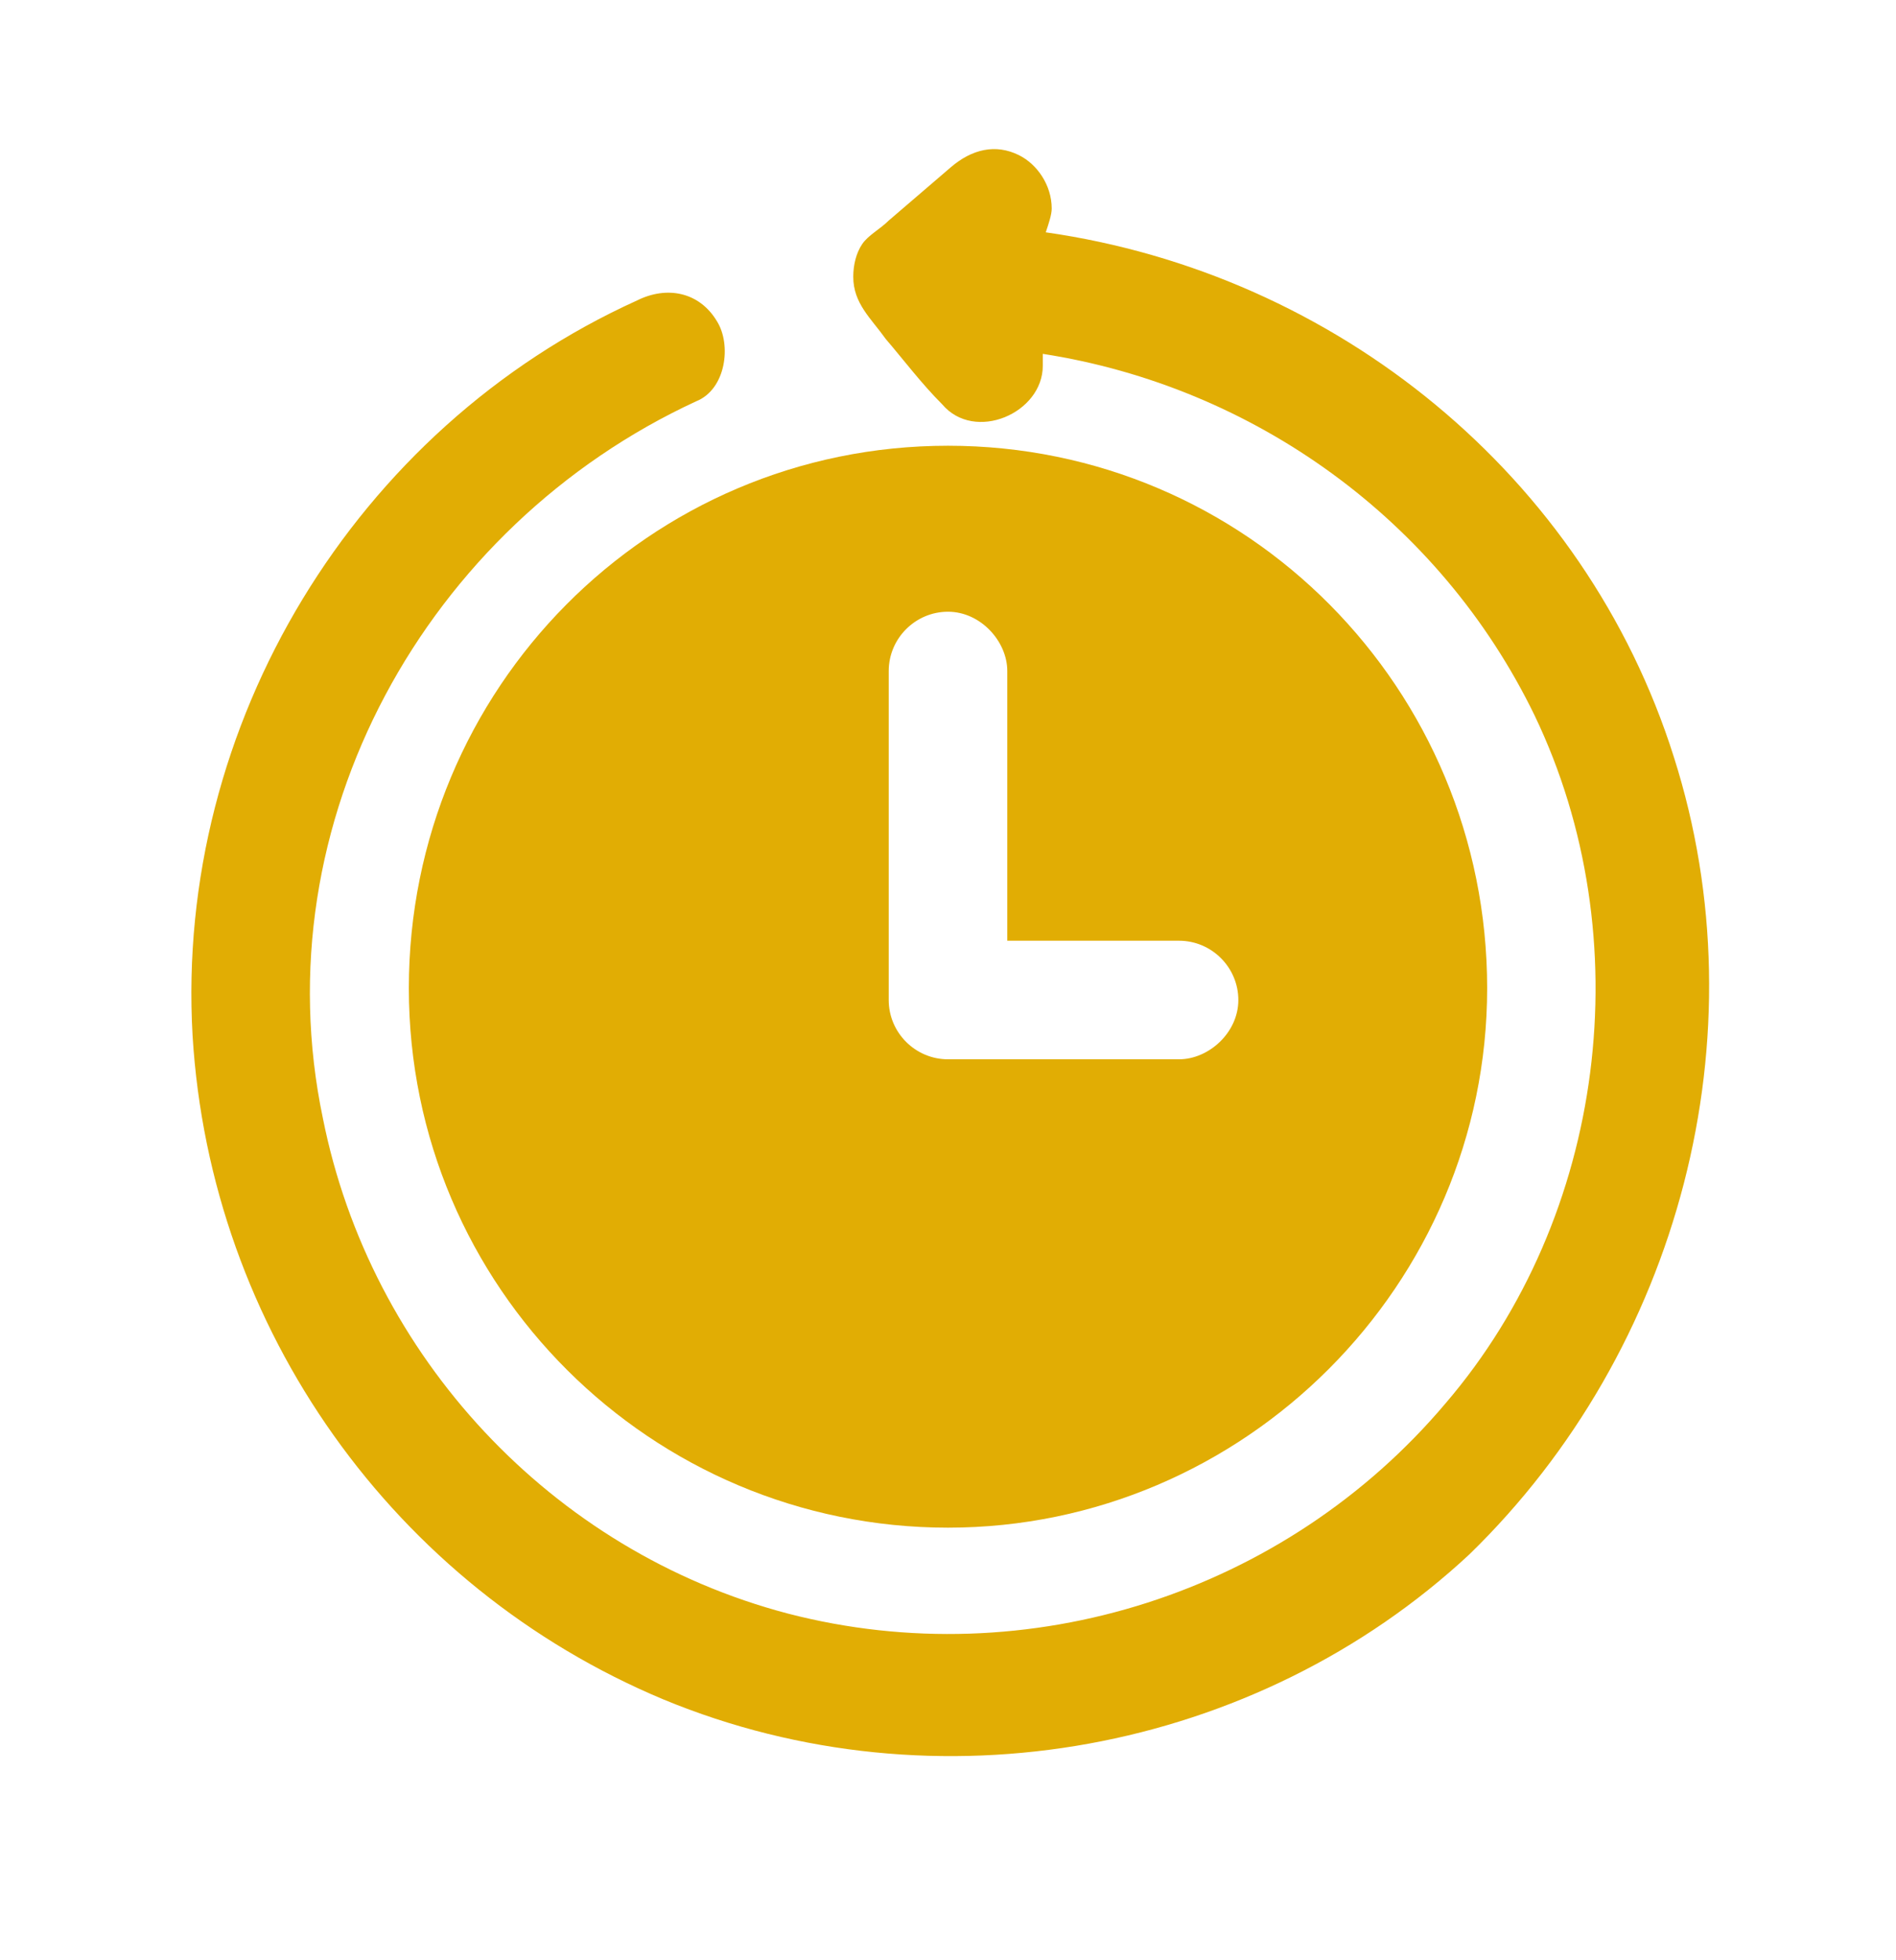
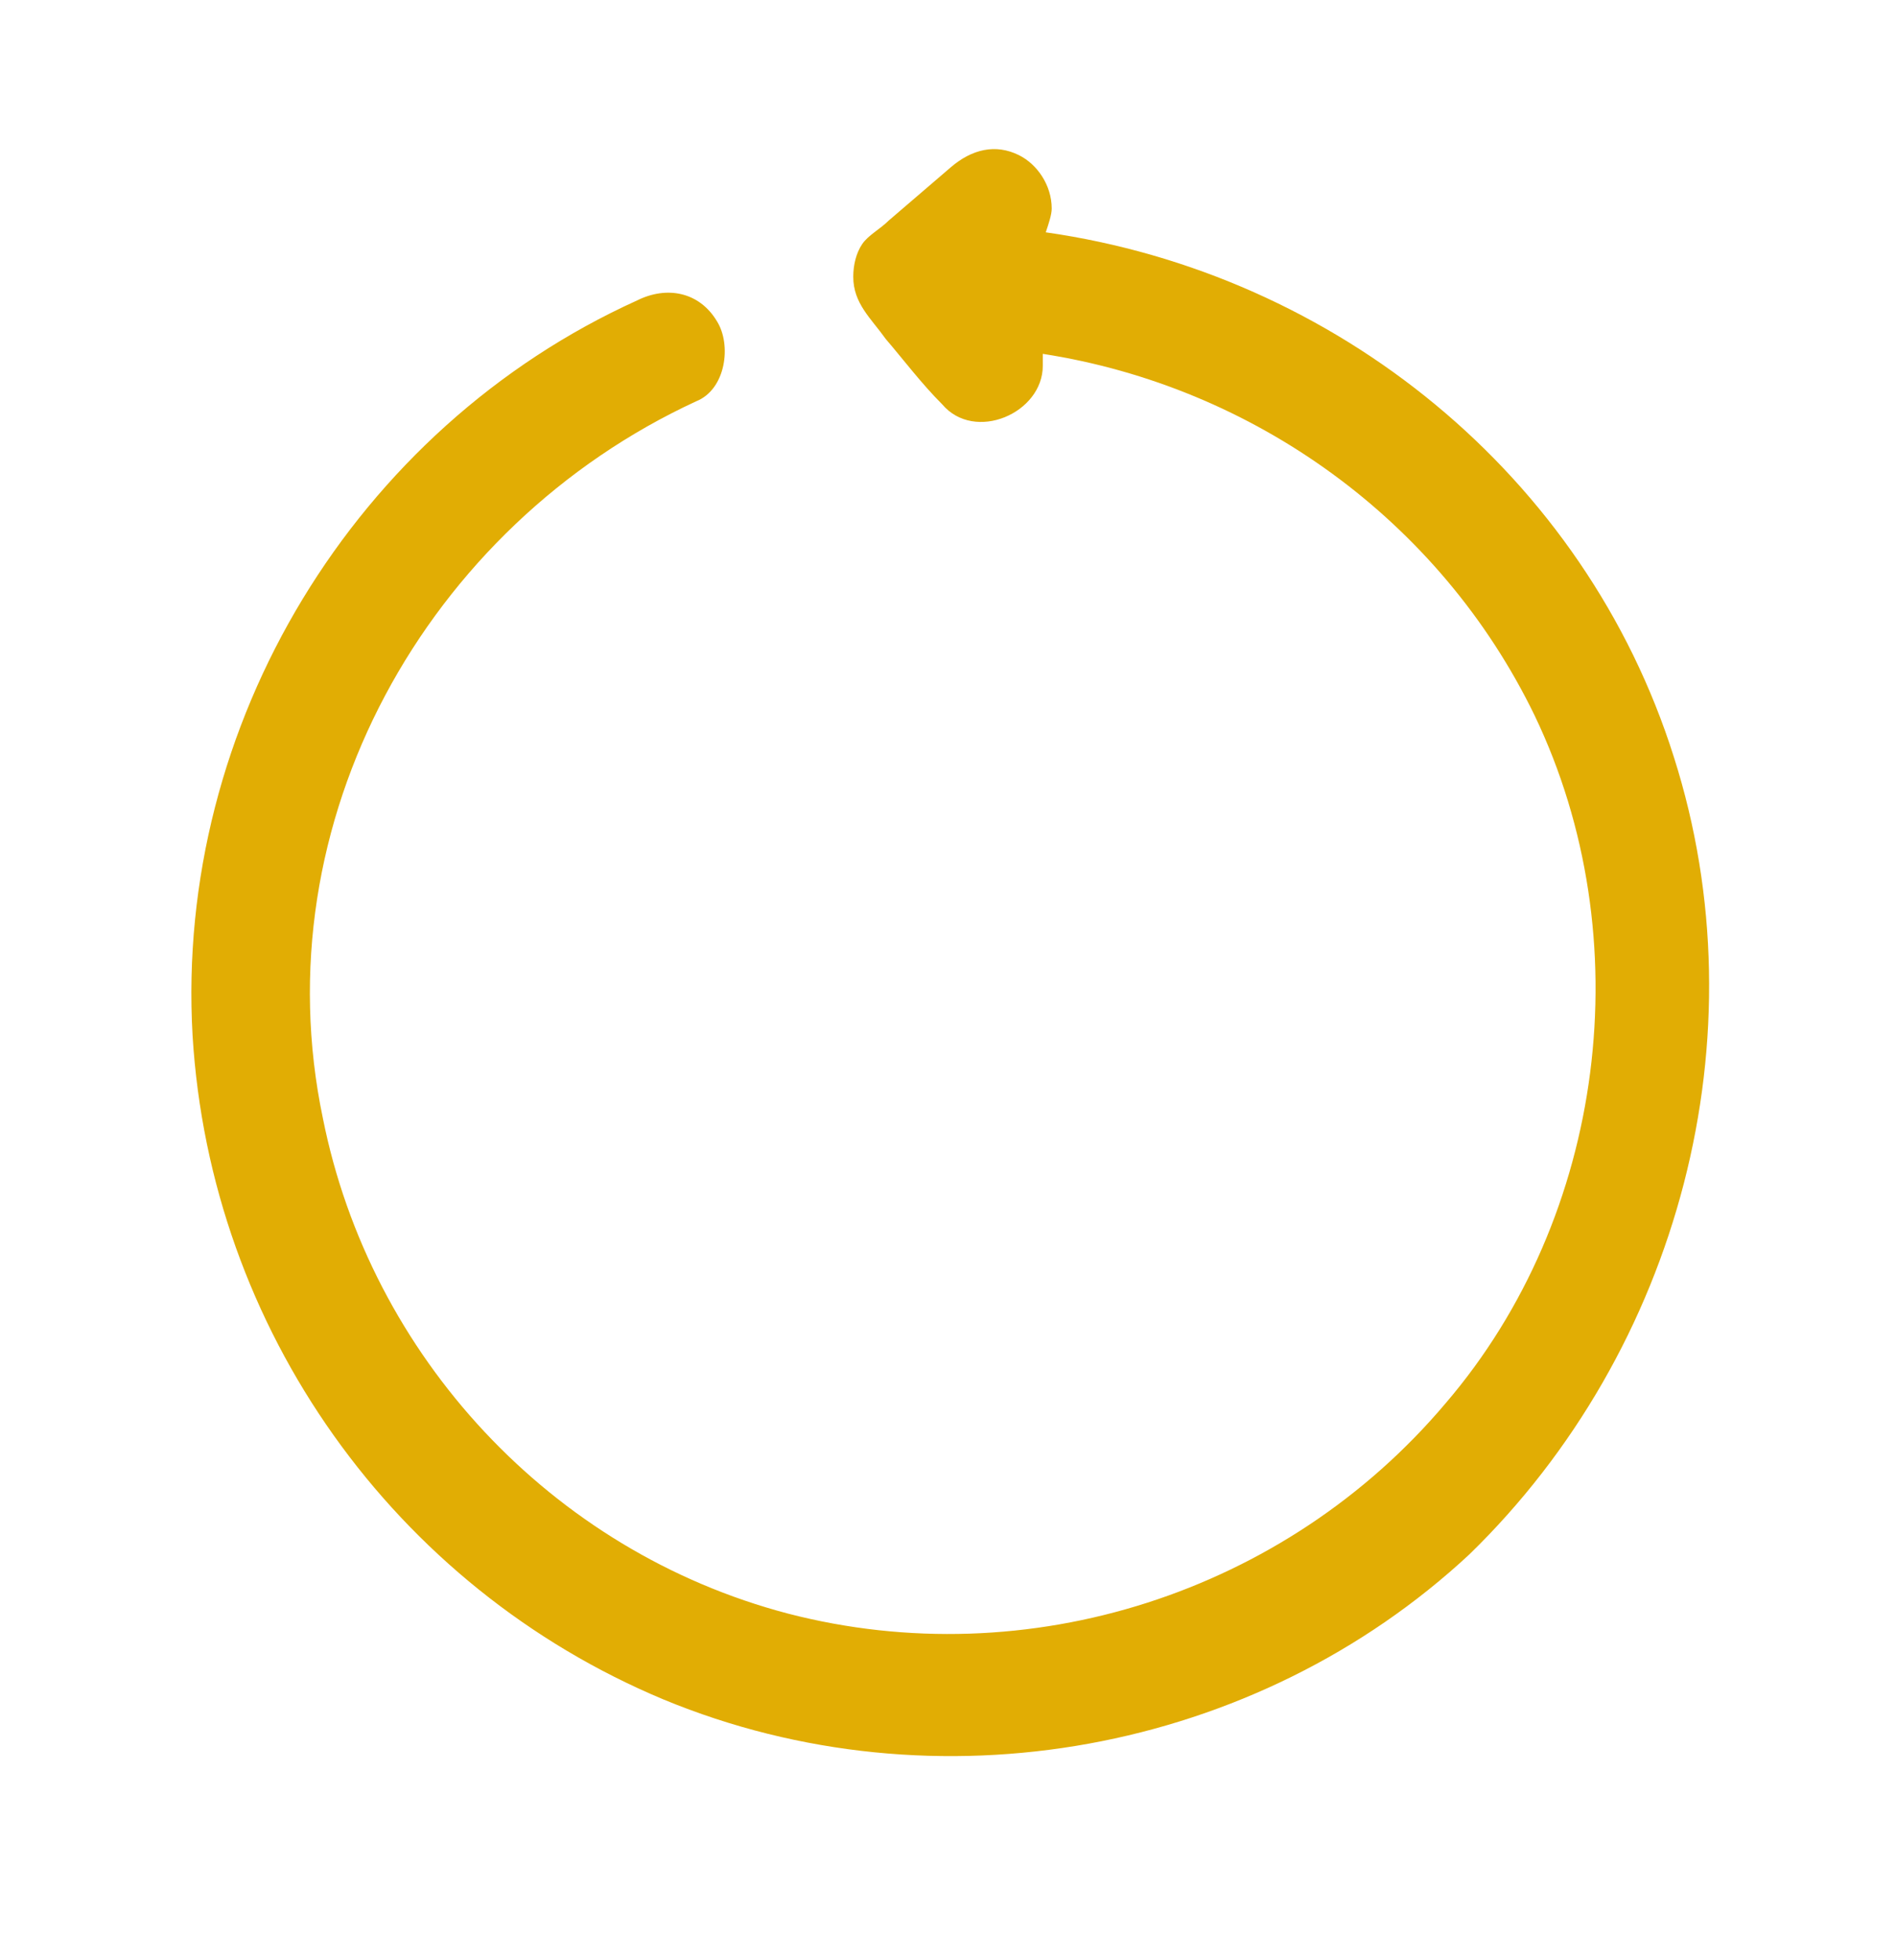
<svg xmlns="http://www.w3.org/2000/svg" width="30" height="31" viewBox="0 0 30 31" fill="none">
-   <path d="M6.469 15.627C6.469 20.362 10.312 24.159 15 24.159C19.688 24.159 23.531 20.315 23.531 15.627C23.531 10.893 19.734 7.049 15 7.049C10.266 7.049 6.469 10.893 6.469 15.627ZM14.062 15.159V10.612C14.062 10.096 14.484 9.674 15 9.674C15.516 9.674 15.938 10.143 15.938 10.612V14.877H18.656C19.172 14.877 19.594 15.299 19.594 15.815C19.594 16.331 19.125 16.752 18.656 16.752H15C14.484 16.752 14.062 16.331 14.062 15.815V15.159Z" fill="#E1AD04" />
  <path d="M26.485 11.971C25.079 7.518 21.141 4.33 16.547 3.674C16.594 3.534 16.641 3.393 16.641 3.299C16.641 2.924 16.407 2.596 16.125 2.455C15.751 2.268 15.376 2.362 15.047 2.643L14.063 3.487C13.922 3.627 13.735 3.721 13.641 3.862C13.547 4.002 13.501 4.19 13.501 4.377C13.501 4.799 13.782 5.034 14.016 5.362C14.297 5.69 14.579 6.065 14.907 6.393C15.422 7.002 16.5 6.534 16.5 5.784V5.596C19.829 6.112 22.782 8.221 24.282 11.315C25.969 14.831 25.407 19.237 22.875 22.19C20.344 25.19 16.266 26.502 12.469 25.518C8.719 24.534 5.86 21.44 5.11 17.69C4.125 13.002 6.75 8.315 11.016 6.346C11.485 6.159 11.579 5.455 11.344 5.08C11.063 4.612 10.547 4.518 10.079 4.752C5.625 6.768 2.766 11.456 3.047 16.377C3.329 21.018 6.235 25.096 10.501 26.877C14.813 28.659 19.875 27.721 23.25 24.581C26.579 21.346 27.891 16.377 26.485 11.971Z" fill="#E1AD04" />
</svg>